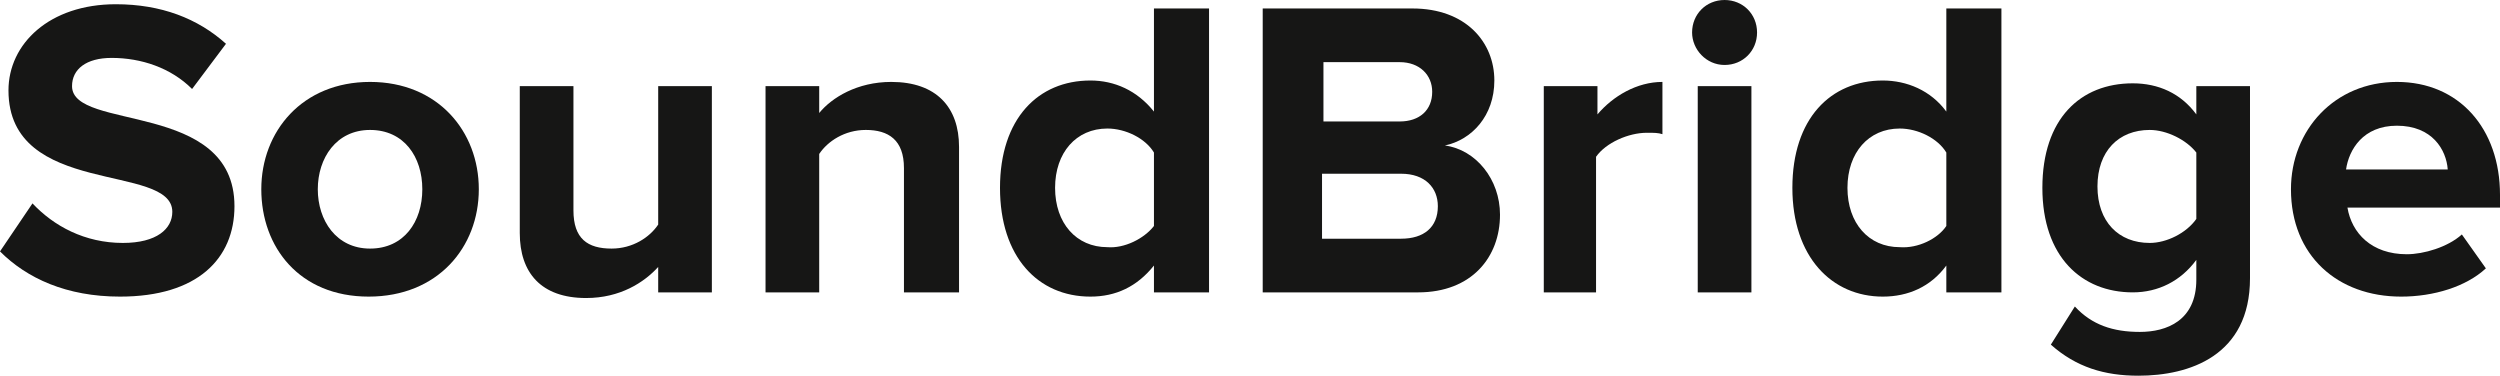
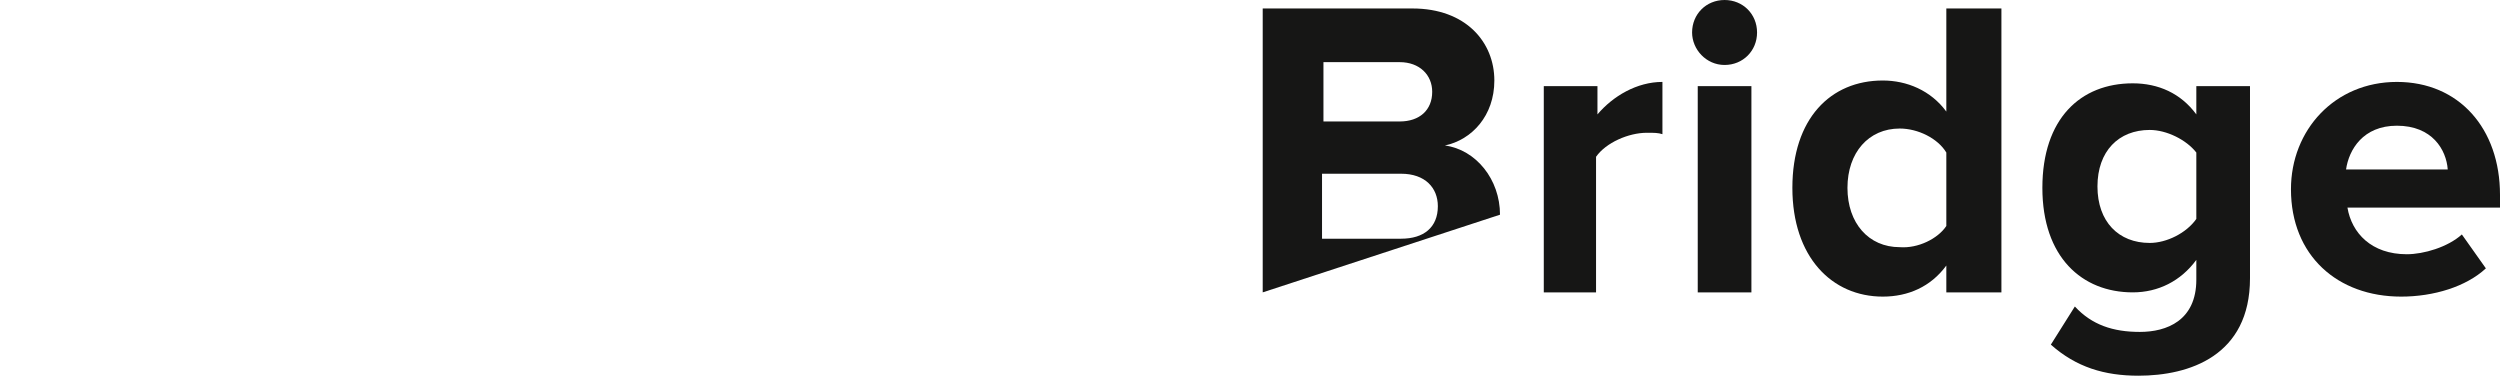
<svg xmlns="http://www.w3.org/2000/svg" version="1.1" id="b" x="0px" y="0px" viewBox="0 0 177 26.6" style="enable-background:new 0 0 177 26.6;" xml:space="preserve">
  <style type="text/css">
	.st0{fill:#161615;}
</style>
  <g id="c">
    <g>
-       <path class="st0" d="M0,17.8l2.3-3.4C3.8,16,6,17.2,8.7,17.2c2.4,0,3.5-1,3.5-2.2c0-3.5-11.6-1-11.6-8.6c0-3.3,2.9-6.1,7.6-6.1    c3.2,0,5.8,1,7.8,2.8l-2.4,3.2C12.1,4.8,10,4.1,7.9,4.1c-1.8,0-2.8,0.8-2.8,2c0,3.2,11.5,1,11.5,8.5c0,3.7-2.6,6.4-8.1,6.4    C4.7,21,1.9,19.7,0,17.8L0,17.8z" />
-       <path class="st0" d="M18.5,13.4c0-4.1,2.9-7.6,7.7-7.6s7.7,3.5,7.7,7.6S31,21,26.1,21S18.5,17.5,18.5,13.4z M29.9,13.4    c0-2.3-1.3-4.2-3.7-4.2s-3.7,2-3.7,4.2s1.3,4.2,3.7,4.2S29.9,15.7,29.9,13.4z" />
-       <path class="st0" d="M46.6,20.7v-1.8c-1,1.1-2.7,2.2-5.1,2.2c-3.2,0-4.7-1.8-4.7-4.6V6.1h3.8v8.8c0,2,1,2.7,2.7,2.7    c1.5,0,2.7-0.8,3.3-1.7V6.1h3.8v14.6C50.4,20.7,46.6,20.7,46.6,20.7z" />
-       <path class="st0" d="M64,20.7v-8.8c0-2-1.1-2.7-2.7-2.7c-1.5,0-2.7,0.8-3.3,1.7v9.8h-3.8V6.1H58V8c0.9-1.1,2.7-2.2,5.1-2.2    c3.2,0,4.8,1.8,4.8,4.6v10.3H64L64,20.7z" />
-       <path class="st0" d="M81.7,20.7v-1.9C80.5,20.3,79,21,77.2,21c-3.7,0-6.4-2.8-6.4-7.7s2.7-7.6,6.4-7.6c1.7,0,3.3,0.7,4.5,2.2V0.6    h3.9v20.1H81.7z M81.7,16v-5.2c-0.6-1-2-1.7-3.3-1.7c-2.2,0-3.7,1.7-3.7,4.2s1.5,4.2,3.7,4.2C79.6,17.6,81,16.9,81.7,16z" />
-       <path class="st0" d="M89.4,20.7V0.6H100c3.8,0,5.8,2.4,5.8,5.1c0,2.5-1.6,4.2-3.5,4.6c2.2,0.3,3.9,2.4,3.9,4.9c0,3-2,5.5-5.8,5.5    L89.4,20.7L89.4,20.7z M101.4,6.5c0-1.2-0.9-2.1-2.3-2.1h-5.4v4.2h5.4C100.5,8.6,101.4,7.8,101.4,6.5z M101.8,14.6    c0-1.3-0.9-2.3-2.6-2.3h-5.6v4.6h5.6C100.8,16.9,101.8,16.1,101.8,14.6z" />
+       <path class="st0" d="M89.4,20.7V0.6H100c3.8,0,5.8,2.4,5.8,5.1c0,2.5-1.6,4.2-3.5,4.6c2.2,0.3,3.9,2.4,3.9,4.9L89.4,20.7L89.4,20.7z M101.4,6.5c0-1.2-0.9-2.1-2.3-2.1h-5.4v4.2h5.4C100.5,8.6,101.4,7.8,101.4,6.5z M101.8,14.6    c0-1.3-0.9-2.3-2.6-2.3h-5.6v4.6h5.6C100.8,16.9,101.8,16.1,101.8,14.6z" />
      <path class="st0" d="M109.3,20.7V6.1h3.8v2c1.1-1.3,2.8-2.3,4.6-2.3v3.7c-0.3-0.1-0.6-0.1-1.1-0.1c-1.3,0-2.9,0.7-3.6,1.7v9.6    L109.3,20.7L109.3,20.7z" />
      <path class="st0" d="M119.8,2.3c0-1.3,1-2.3,2.3-2.3s2.3,1,2.3,2.3s-1,2.3-2.3,2.3S119.8,3.5,119.8,2.3z M120.2,20.7V6.1h3.8v14.6    H120.2z" />
      <path class="st0" d="M137.8,20.7v-1.9c-1.1,1.5-2.7,2.2-4.5,2.2c-3.6,0-6.4-2.8-6.4-7.7s2.7-7.6,6.4-7.6c1.7,0,3.4,0.7,4.5,2.2    V0.6h3.9v20.1H137.8z M137.8,16v-5.2c-0.6-1-2-1.7-3.3-1.7c-2.2,0-3.7,1.7-3.7,4.2s1.5,4.2,3.7,4.2    C135.8,17.6,137.2,16.9,137.8,16z" />
      <path class="st0" d="M145.2,24.4l1.7-2.7c1.2,1.3,2.7,1.8,4.6,1.8s4-0.8,4-3.7v-1.4c-1.1,1.5-2.7,2.3-4.5,2.3    c-3.6,0-6.4-2.5-6.4-7.4s2.7-7.4,6.4-7.4c1.8,0,3.4,0.7,4.5,2.2V6.1h3.8v13.6c0,5.5-4.3,6.9-7.9,6.9C149,26.6,147,26,145.2,24.4z     M155.5,15.5v-4.7c-0.7-0.9-2.1-1.6-3.3-1.6c-2.2,0-3.7,1.5-3.7,4s1.5,4,3.7,4C153.4,17.2,154.8,16.5,155.5,15.5z" />
      <path class="st0" d="M162.2,13.4c0-4.2,3.1-7.6,7.5-7.6s7.3,3.3,7.3,8v0.9h-10.8c0.3,1.8,1.7,3.3,4.2,3.3c1.2,0,2.9-0.5,3.9-1.4    L176,19c-1.4,1.3-3.7,2-6,2C165.5,21,162.2,18.1,162.2,13.4L162.2,13.4z M169.7,8.9c-2.4,0-3.4,1.7-3.6,3.1h7.2    C173.2,10.6,172.2,8.9,169.7,8.9z" />
    </g>
  </g>
</svg>